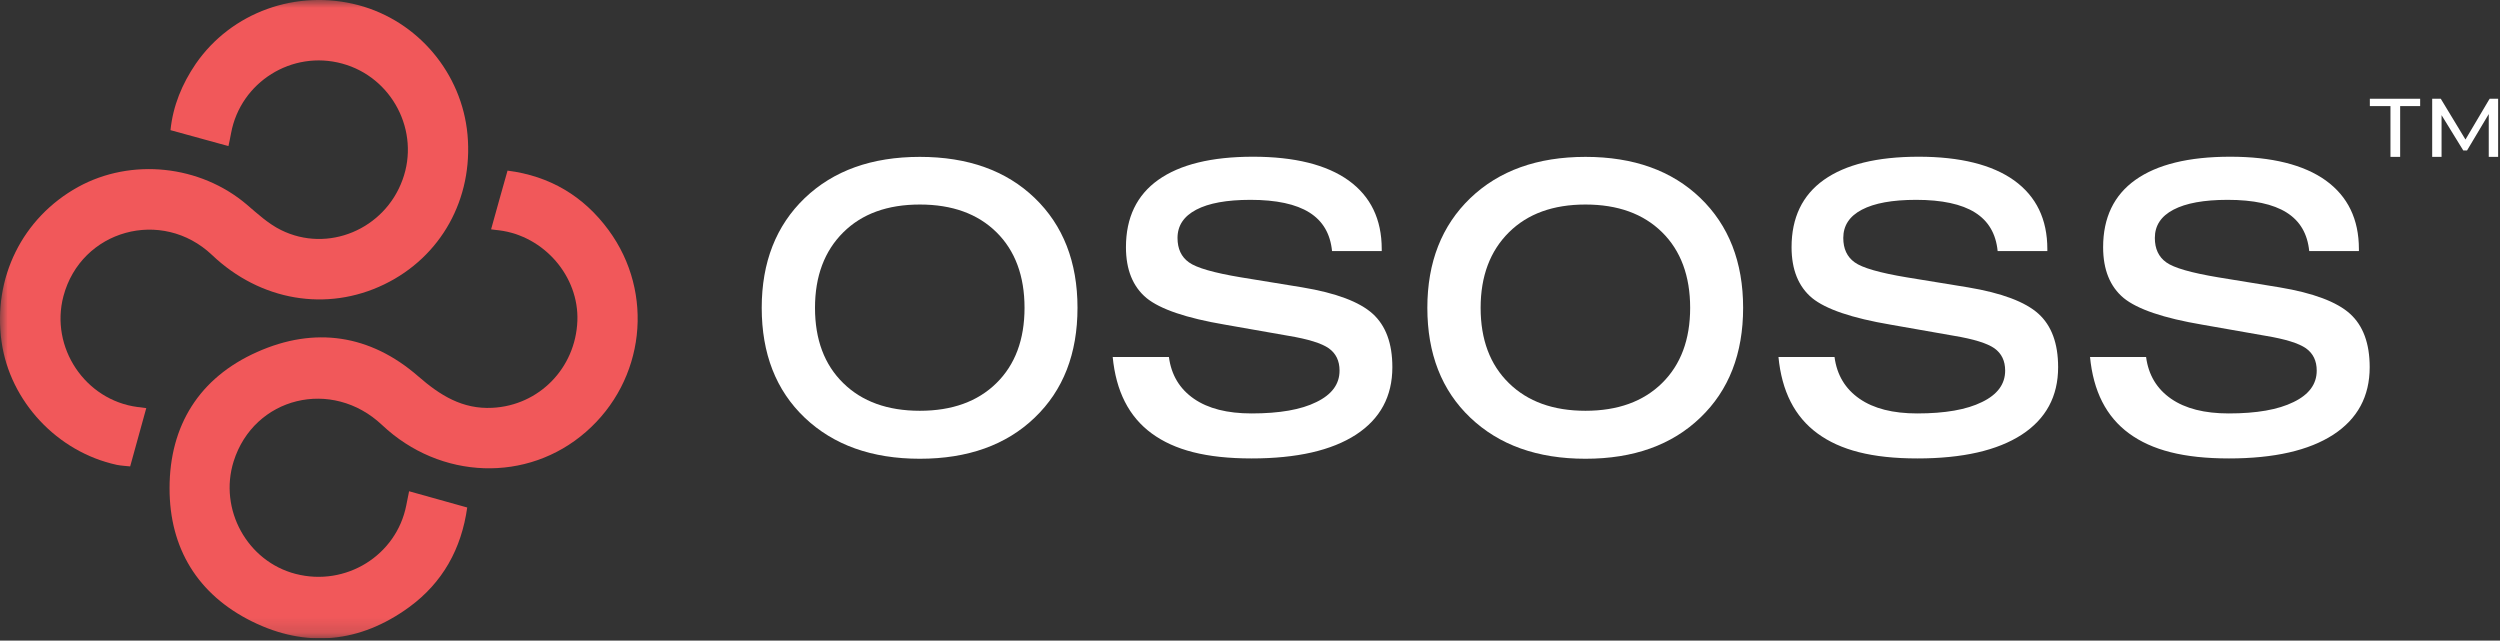
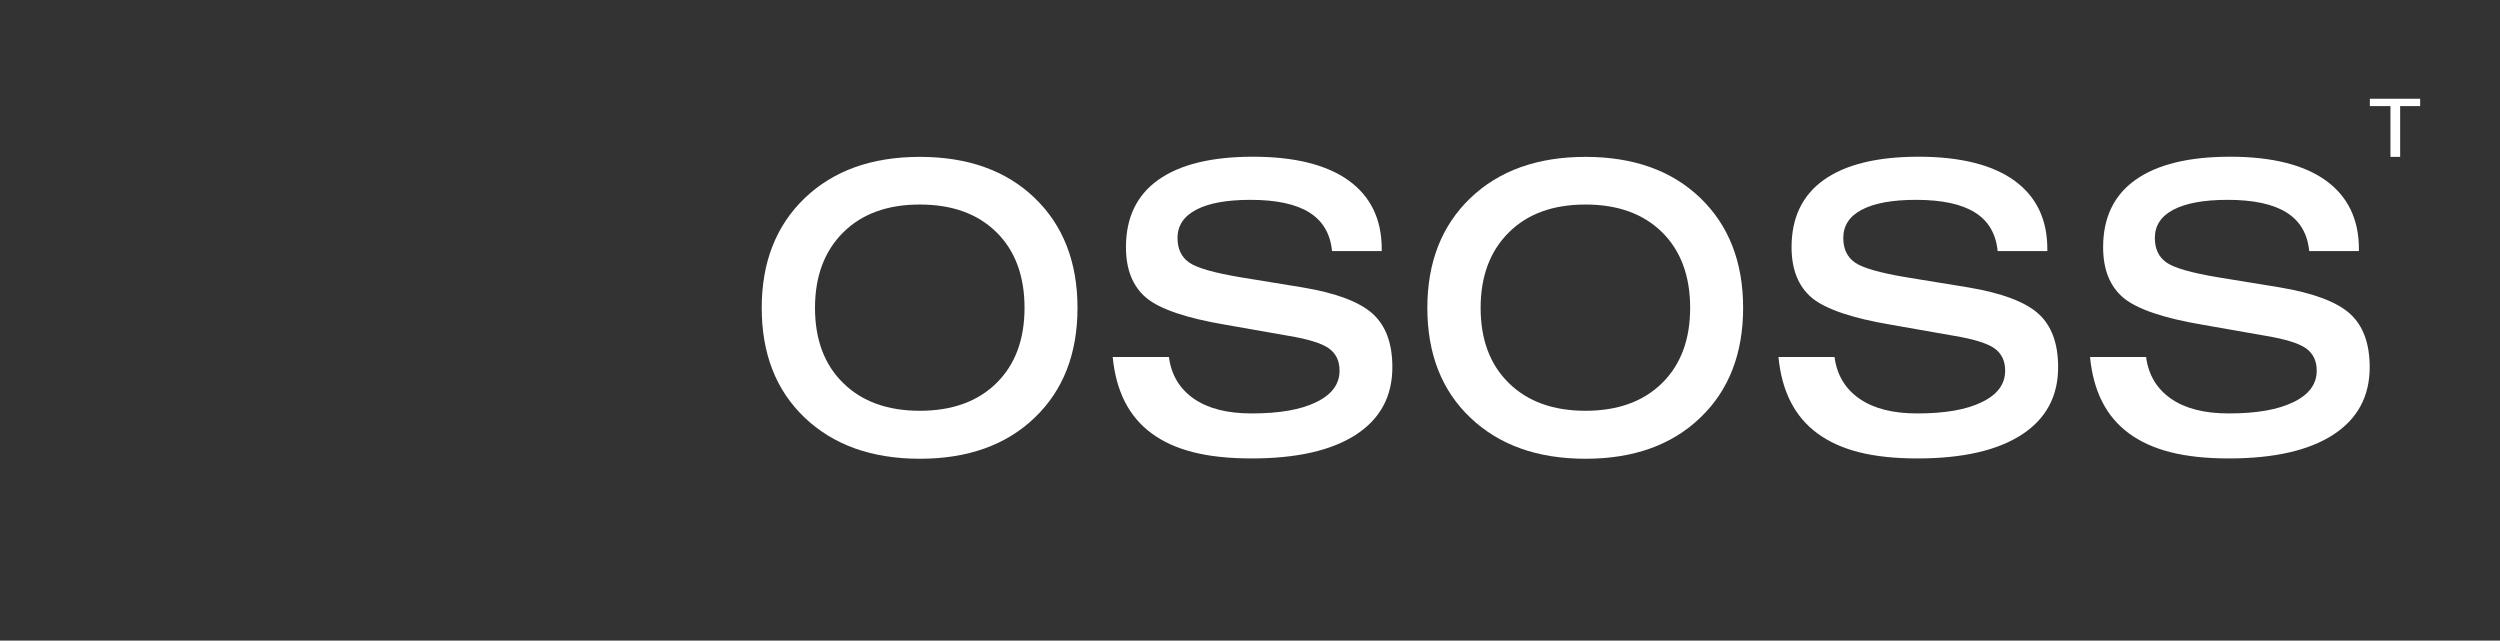
<svg xmlns="http://www.w3.org/2000/svg" width="160" height="41" viewBox="0 0 160 41" fill="none">
  <rect x="0" y="0" width="160" height="41" fill="#333333" stroke="none" />
  <g clip-path="url(#clip0_3_4561)">
    <mask id="mask0_3_4561" style="mask-type:luminance" maskUnits="userSpaceOnUse" x="0" y="0" width="160" height="41">
-       <path d="M159.88 0H0V40.85H159.88V0Z" fill="white" />
-     </mask>
+       </mask>
    <g mask="url(#mask0_3_4561)">
      <path d="M31.432 14.67C31.792 13.38 32.122 12.18 32.482 10.92C35.182 11.26 37.352 12.55 38.952 14.73C41.912 18.76 41.272 24.35 37.502 27.64C33.762 30.91 28.182 30.72 24.452 27.2C21.242 24.17 16.252 25.4 14.952 29.53C13.992 32.6 15.822 35.93 18.922 36.73C22.132 37.56 25.372 35.55 26.002 32.34C26.062 32.04 26.122 31.74 26.182 31.44C27.452 31.79 28.652 32.13 29.902 32.48C29.532 35.12 28.332 37.29 26.182 38.86C23.032 41.15 19.602 41.49 16.122 39.77C12.652 38.05 10.842 35.08 10.852 31.24C10.852 27.23 12.762 24.17 16.452 22.53C20.142 20.88 23.692 21.41 26.762 24.08C28.162 25.3 29.592 26.2 31.512 26.1C34.492 25.95 36.832 23.57 36.952 20.54C37.062 17.69 34.822 15.1 31.942 14.74C31.792 14.72 31.632 14.71 31.442 14.68" fill="#F1585A" />
      <path d="M9.361 26.12C9.021 27.36 8.691 28.55 8.331 29.85C8.071 29.82 7.771 29.81 7.471 29.75C3.661 28.92 0.641 25.69 0.101 21.88C-0.479 17.79 1.431 13.94 4.991 11.97C8.401 10.09 12.811 10.56 15.791 13.09C16.481 13.68 17.171 14.32 17.981 14.72C20.981 16.21 24.611 14.68 25.761 11.51C26.901 8.41 25.101 4.94 21.901 4.07C18.691 3.19 15.401 5.25 14.791 8.51C14.741 8.79 14.681 9.07 14.621 9.35C13.371 9.01 12.171 8.67 10.911 8.33C11.071 6.77 11.651 5.37 12.531 4.08C14.811 0.78 18.981 -0.72 22.941 0.33C26.741 1.34 29.561 4.68 29.921 8.62C30.291 12.72 28.231 16.44 24.591 18.2C20.921 19.98 16.661 19.26 13.571 16.32C10.361 13.28 5.191 14.71 4.061 18.95C3.191 22.23 5.441 25.61 8.811 26.05C8.991 26.07 9.171 26.09 9.371 26.12" fill="#F1585A" />
    </g>
    <path d="M52.16 19.7C52.16 21.73 52.76 23.34 53.97 24.52C55.17 25.7 56.81 26.29 58.87 26.29C60.93 26.29 62.57 25.7 63.77 24.52C64.97 23.34 65.57 21.73 65.57 19.7C65.57 17.67 64.97 16.04 63.77 14.86C62.57 13.68 60.94 13.09 58.87 13.09C56.8 13.09 55.17 13.68 53.97 14.87C52.77 16.06 52.16 17.67 52.16 19.7ZM48.75 19.7C48.75 16.78 49.67 14.44 51.5 12.68C53.34 10.92 55.79 10.04 58.87 10.04C61.95 10.04 64.4 10.92 66.22 12.67C68.04 14.42 68.96 16.77 68.96 19.7C68.96 22.63 68.05 24.98 66.22 26.73C64.4 28.48 61.94 29.36 58.87 29.36C55.8 29.36 53.34 28.48 51.5 26.73C49.66 24.98 48.75 22.63 48.75 19.7Z" fill="white" />
    <path d="M71.221 22.85H74.811C74.961 24 75.501 24.89 76.411 25.52C77.321 26.15 78.551 26.46 80.101 26.46C81.881 26.46 83.271 26.22 84.251 25.73C85.241 25.25 85.731 24.58 85.731 23.72C85.731 23.09 85.501 22.62 85.041 22.29C84.581 21.97 83.721 21.7 82.451 21.49L78.411 20.78C75.931 20.36 74.251 19.79 73.371 19.07C72.501 18.34 72.061 17.26 72.061 15.82C72.061 13.93 72.751 12.49 74.131 11.51C75.511 10.53 77.531 10.03 80.191 10.03C82.851 10.03 84.901 10.54 86.311 11.55C87.721 12.57 88.431 14.03 88.431 15.94V16.07H85.251C85.141 14.96 84.661 14.14 83.801 13.6C82.941 13.06 81.681 12.79 80.031 12.79C78.511 12.79 77.361 13 76.561 13.42C75.761 13.84 75.361 14.44 75.361 15.23C75.361 15.92 75.601 16.44 76.091 16.79C76.571 17.14 77.681 17.46 79.421 17.75L83.341 18.39C85.511 18.75 87.011 19.32 87.851 20.08C88.691 20.84 89.111 21.98 89.111 23.5C89.111 25.37 88.331 26.81 86.781 27.82C85.221 28.83 83.001 29.34 80.101 29.34C77.201 29.34 75.171 28.81 73.711 27.74C72.251 26.67 71.421 25.04 71.211 22.83" fill="white" />
    <path d="M94.76 19.7C94.76 21.73 95.36 23.34 96.57 24.52C97.77 25.7 99.41 26.29 101.47 26.29C103.53 26.29 105.17 25.7 106.37 24.52C107.57 23.34 108.17 21.73 108.17 19.7C108.17 17.67 107.57 16.04 106.37 14.86C105.17 13.68 103.54 13.09 101.47 13.09C99.4 13.09 97.77 13.68 96.57 14.87C95.37 16.06 94.76 17.67 94.76 19.7ZM91.35 19.7C91.35 16.78 92.27 14.44 94.1 12.68C95.94 10.92 98.39 10.04 101.47 10.04C104.55 10.04 107 10.92 108.82 12.67C110.64 14.42 111.56 16.77 111.56 19.7C111.56 22.63 110.65 24.98 108.82 26.73C107 28.48 104.55 29.36 101.47 29.36C98.39 29.36 95.94 28.48 94.1 26.73C92.26 24.98 91.35 22.63 91.35 19.7Z" fill="white" />
    <path d="M113.82 22.85H117.41C117.56 24 118.1 24.89 119.01 25.52C119.92 26.15 121.15 26.46 122.7 26.46C124.48 26.46 125.86 26.22 126.85 25.73C127.84 25.25 128.33 24.58 128.33 23.72C128.33 23.09 128.1 22.62 127.64 22.29C127.18 21.97 126.32 21.7 125.05 21.49L121.01 20.78C118.53 20.36 116.85 19.79 115.97 19.07C115.1 18.34 114.66 17.26 114.66 15.82C114.66 13.93 115.35 12.49 116.73 11.51C118.11 10.53 120.13 10.03 122.79 10.03C125.45 10.03 127.5 10.54 128.91 11.55C130.32 12.57 131.03 14.03 131.03 15.94V16.07H127.85C127.74 14.96 127.26 14.14 126.4 13.6C125.54 13.06 124.28 12.79 122.63 12.79C121.11 12.79 119.96 13 119.16 13.42C118.36 13.84 117.97 14.44 117.97 15.23C117.97 15.92 118.21 16.44 118.7 16.79C119.18 17.14 120.29 17.46 122.03 17.75L125.95 18.39C128.11 18.75 129.62 19.32 130.46 20.08C131.3 20.84 131.72 21.98 131.72 23.5C131.72 25.37 130.94 26.81 129.39 27.82C127.83 28.83 125.61 29.34 122.71 29.34C119.81 29.34 117.78 28.81 116.32 27.74C114.86 26.67 114.03 25.04 113.82 22.83" fill="white" />
    <path d="M133.76 22.85H137.35C137.5 24 138.04 24.89 138.95 25.52C139.86 26.15 141.09 26.46 142.64 26.46C144.42 26.46 145.8 26.22 146.79 25.73C147.78 25.25 148.27 24.58 148.27 23.72C148.27 23.09 148.04 22.62 147.58 22.29C147.12 21.97 146.26 21.7 144.99 21.49L140.95 20.78C138.47 20.36 136.79 19.79 135.91 19.07C135.04 18.34 134.6 17.26 134.6 15.82C134.6 13.93 135.29 12.49 136.67 11.51C138.05 10.53 140.07 10.03 142.73 10.03C145.39 10.03 147.44 10.54 148.85 11.55C150.26 12.57 150.97 14.03 150.97 15.94V16.07H147.79C147.68 14.96 147.2 14.14 146.34 13.6C145.48 13.06 144.22 12.79 142.57 12.79C141.05 12.79 139.9 13 139.1 13.42C138.3 13.84 137.91 14.44 137.91 15.23C137.91 15.92 138.15 16.44 138.64 16.79C139.12 17.14 140.23 17.46 141.97 17.75L145.89 18.39C148.05 18.75 149.56 19.32 150.4 20.08C151.24 20.84 151.66 21.98 151.66 23.5C151.66 25.37 150.88 26.81 149.33 27.82C147.77 28.83 145.55 29.34 142.65 29.34C139.75 29.34 137.72 28.81 136.26 27.74C134.8 26.67 133.97 25.04 133.76 22.83" fill="white" />
    <path d="M152.99 10.04V6.79H151.67V6.32H154.89V6.79H153.61V10.04H152.99Z" fill="white" />
-     <path d="M159.28 10.04V7.3L157.89 9.63H157.65L156.26 7.37V10.04H155.66V6.32H156.21L157.79 8.93L159.27 6.43L159.34 6.32H159.88V10.04H159.28Z" fill="white" />
  </g>
  <defs>
    <clipPath id="clip0_3_4561">
      <rect width="159.88" height="40.85" fill="white" />
    </clipPath>
  </defs>
</svg>